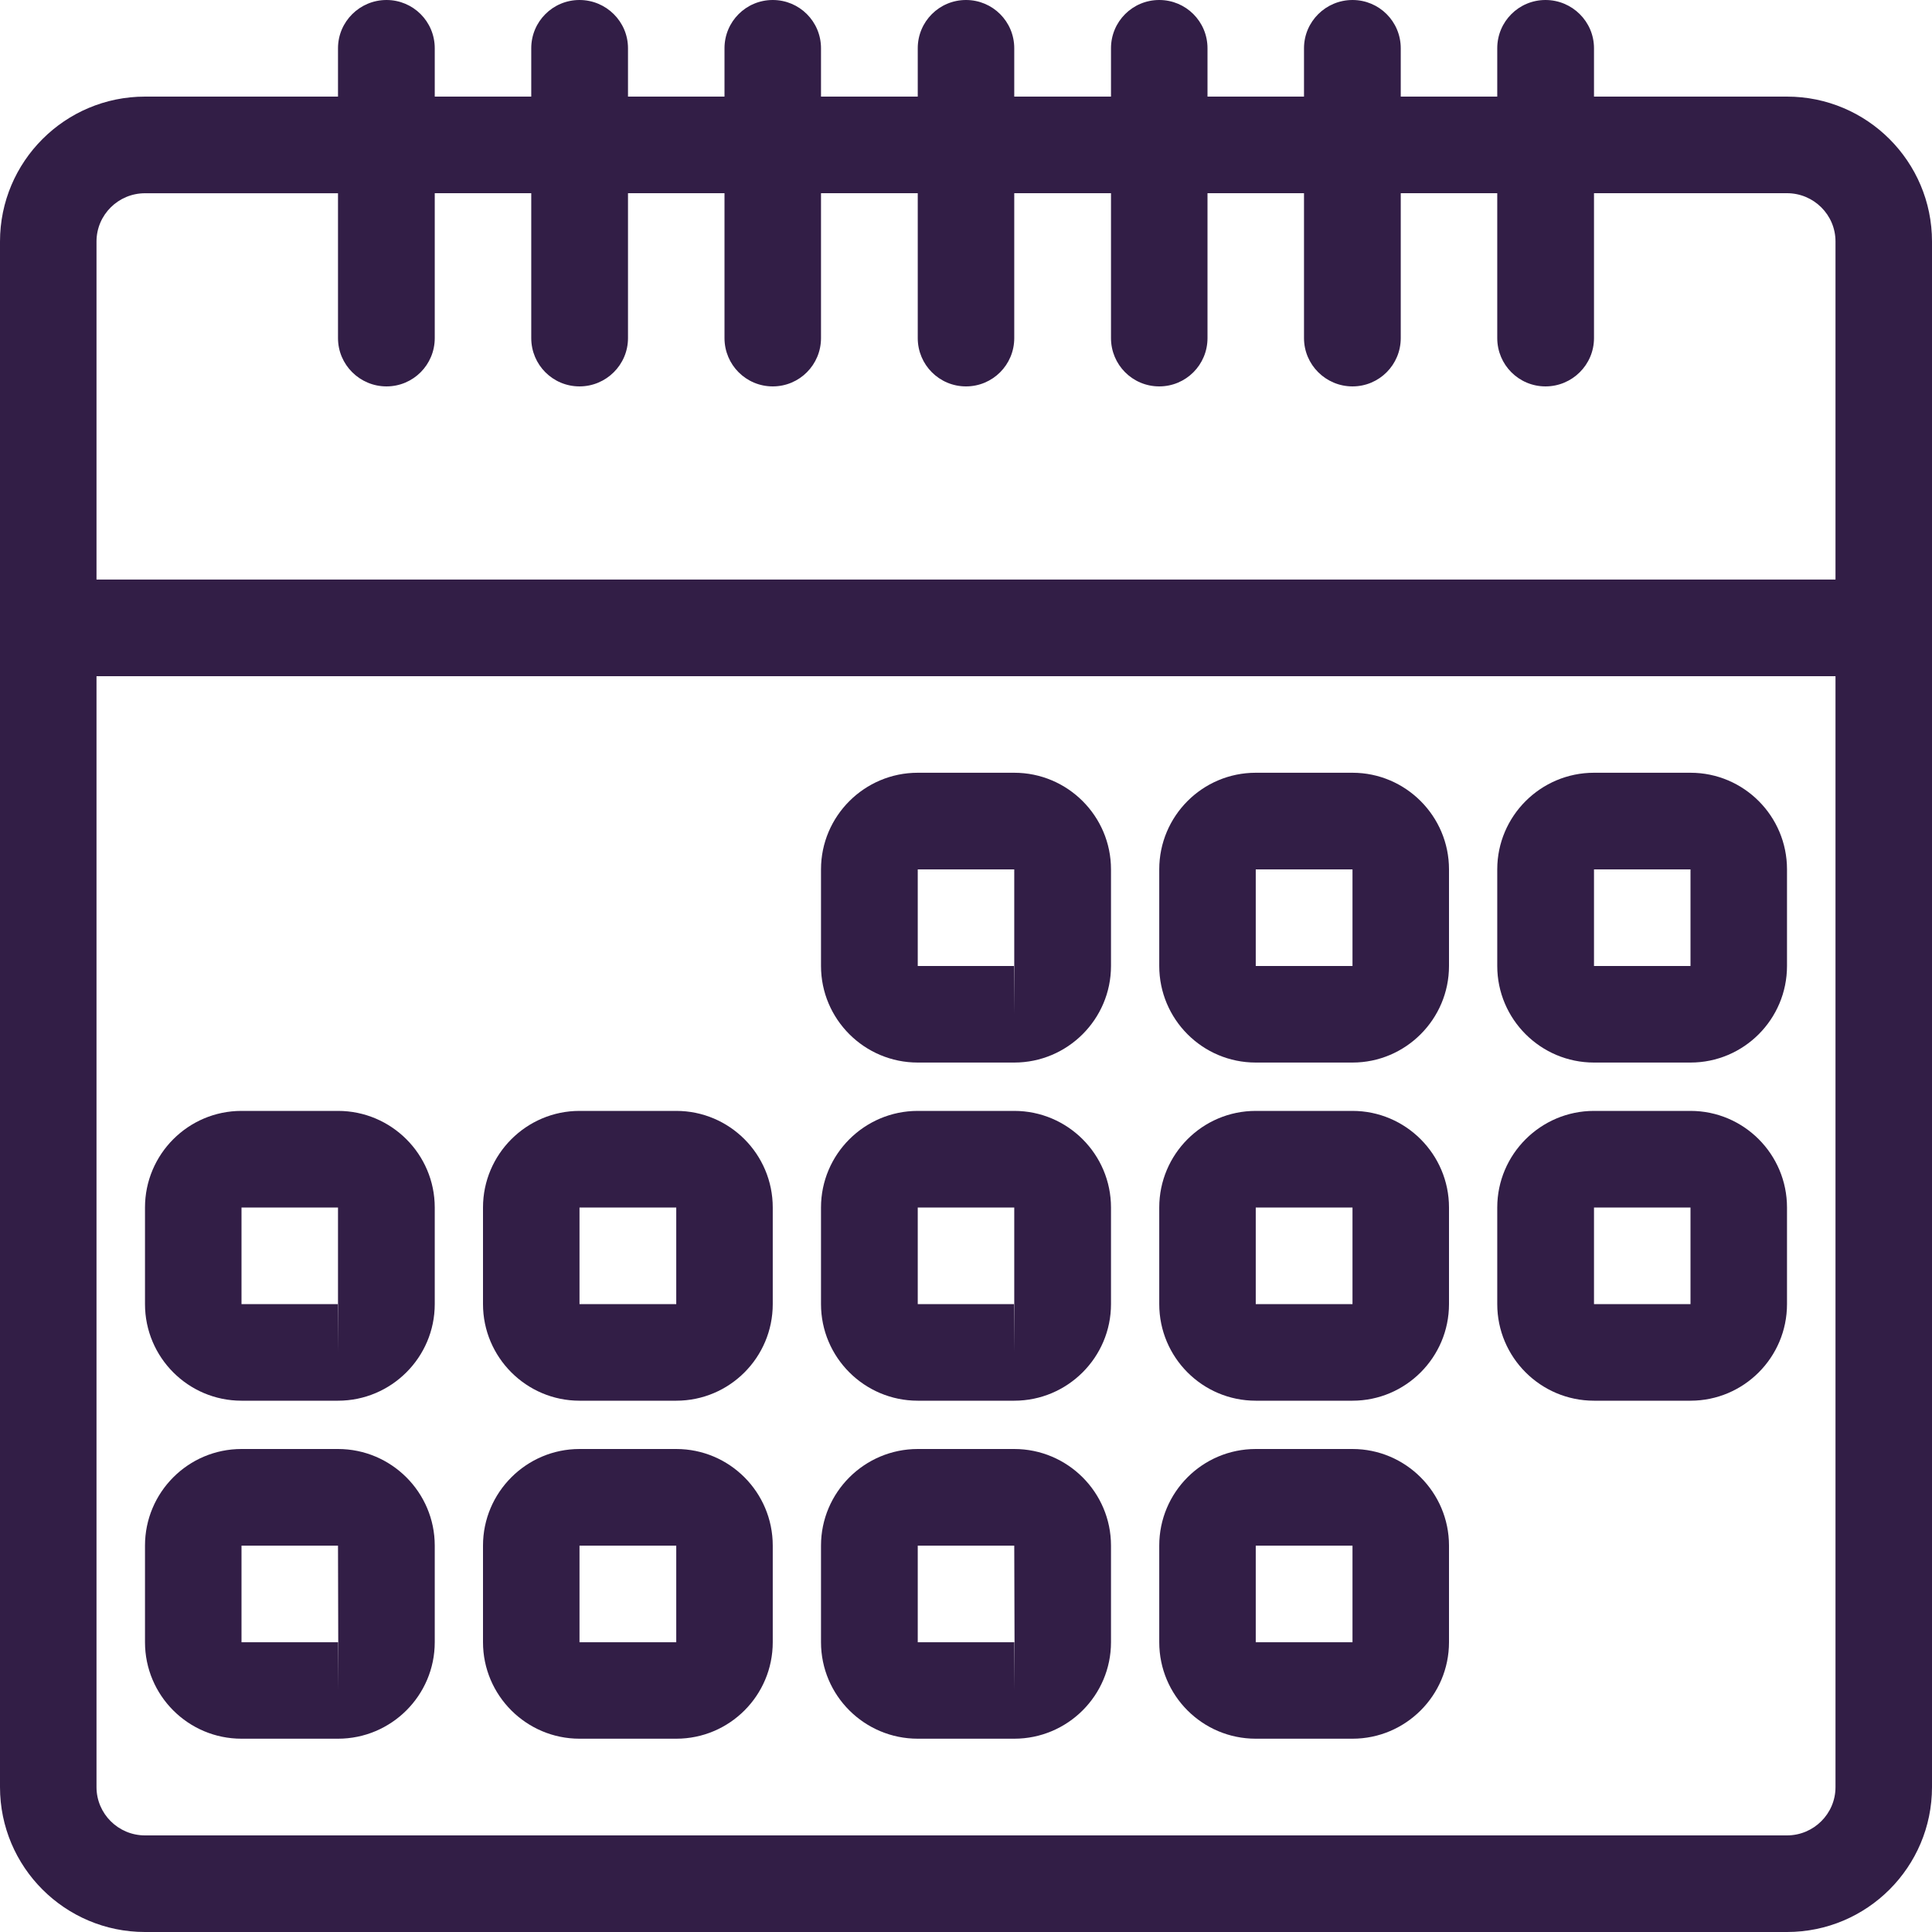
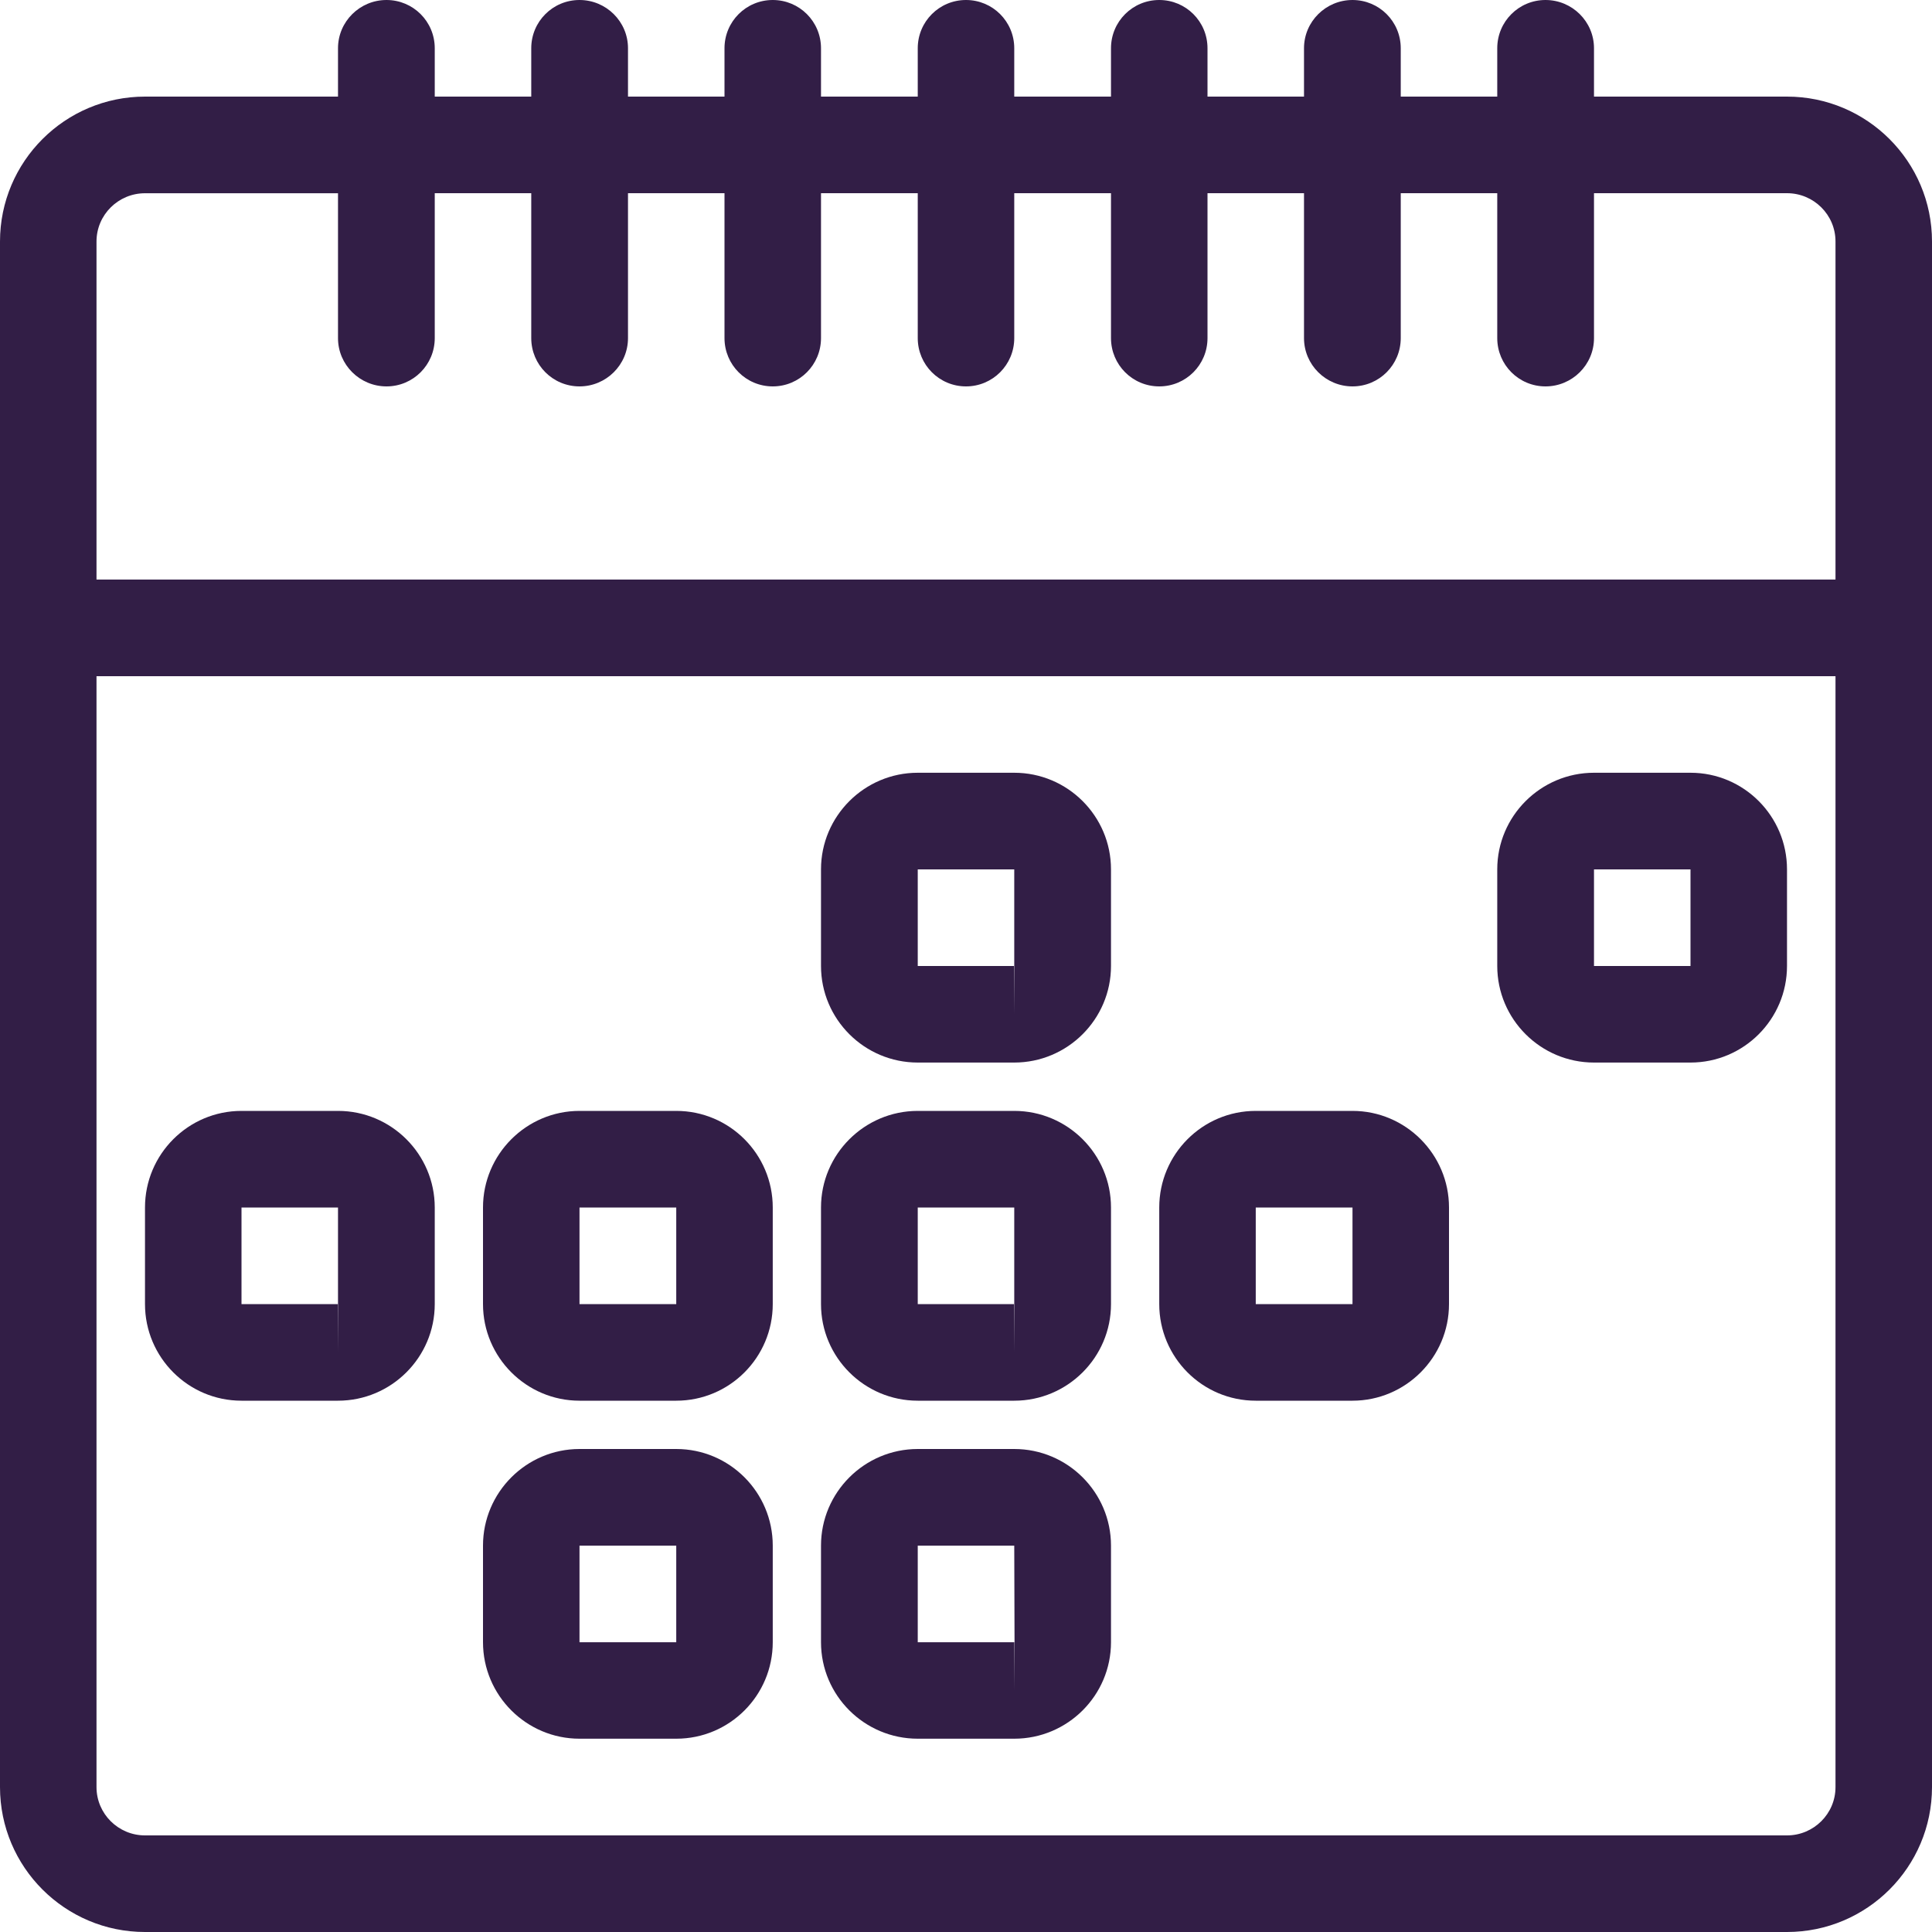
<svg xmlns="http://www.w3.org/2000/svg" version="1.1" id="Layer_3" x="0px" y="0px" viewBox="0 0 40 40" enable-background="new 0 0 40 40" reserveAspectRatio="xMidYMid meet" xml:space="preserve">
  <g>
    <g>
      <path fill="#321E46" d="M36.998,2h-3.996V0.999C33.002,0.446,32.55,0,31.998,0c-0.553,0-0.999,0.446-0.999,0.999V2h-1.998V0.999    C29.001,0.446,28.555,0,28.002,0c-0.552,0-1.004,0.446-1.004,0.999V2H25V0.999C25,0.446,24.554,0,24.001,0    s-0.999,0.446-0.999,0.999V2h-2.003V0.999C20.999,0.446,20.553,0,20,0s-0.999,0.446-0.999,0.999V2h-2.003V0.999    C16.998,0.446,16.552,0,15.999,0S15,0.446,15,0.999V2h-1.998V0.999C13.002,0.446,12.55,0,11.998,0    c-0.553,0-0.999,0.446-0.999,0.999V2H9.001V0.999C9.001,0.446,8.555,0,8.002,0C7.45,0,6.998,0.446,6.998,0.999V2H3.002    C1.345,2,0,3.345,0,5v32c0,1.655,1.345,3,3.002,3h33.996C38.655,40,40,38.655,40,37V5C40,3.345,38.655,2,36.998,2z M3.002,4.001    h3.996v3C6.998,7.553,7.45,8,8.002,8C8.555,8,9.001,7.553,9.001,7v-3h1.998v3C10.999,7.553,11.445,8,11.998,8    C12.55,8,13.002,7.553,13.002,7v-3H15v3C15,7.553,15.446,8,15.999,8S16.998,7.553,16.998,7v-3h2.003v3C19.001,7.553,19.447,8,20,8    S20.999,7.553,20.999,7v-3h2.003v3C23.002,7.553,23.448,8,24.001,8S25,7.553,25,7v-3h1.998v3C26.998,7.553,27.45,8,28.002,8    C28.555,8,29.001,7.553,29.001,7v-3h1.998v3C30.999,7.553,31.445,8,31.998,8C32.55,8,33.002,7.553,33.002,7v-3h3.996    c0.552,0,1.004,0.446,1.004,0.999v7H1.998V5C1.998,4.447,2.45,4.001,3.002,4.001z M36.998,38H3.002C2.45,38,1.998,37.553,1.998,37    v-23h36.004v23C38.002,37.553,37.55,38,36.998,38z" />
      <path fill="#321E46" d="M20.999,15.999h-1.998c-1.104,0-2.003,0.898-2.003,2v2c0,1.102,0.898,2,2.003,2h1.998    c1.104,0,2.003-0.898,2.003-2v-2C23.002,16.897,22.104,15.999,20.999,15.999z M20.999,20.999V20h-1.998v-2h1.998v2h0.006    L20.999,20.999z" />
-       <path fill="#321E46" d="M28.002,15.999h-2.003c-1.105,0-1.998,0.898-1.998,2v2c0,1.102,0.893,2,1.998,2h2.003    c1.1,0,1.998-0.898,1.998-2v-2C30,16.897,29.102,15.999,28.002,15.999z M28.002,20.999V20h-2.003v-2h2.003v2l0,0V20.999z" />
      <path fill="#321E46" d="M35,15.999h-1.998c-1.104,0-2.003,0.898-2.003,2v2c0,1.102,0.898,2,2.003,2H35    c1.104,0,1.998-0.898,1.998-2v-2C36.998,16.897,36.104,15.999,35,15.999z M35,20.999V20h-1.998v-2H35v2l0,0V20.999z" />
      <path fill="#321E46" d="M6.998,23H5c-1.104,0-1.998,0.898-1.998,2v2c0,1.102,0.894,2,1.998,2h1.998c1.104,0,2.003-0.898,2.003-2    v-2C9.001,23.898,8.103,23,6.998,23z M6.998,28V27H5v-2h1.998v2h0.005L6.998,28z" />
      <path fill="#321E46" d="M14.001,23h-2.003C10.898,23,10,23.898,10,25v2c0,1.102,0.898,2,1.998,2h2.003    c1.105,0,1.998-0.898,1.998-2v-2C15.999,23.898,15.106,23,14.001,23z M14.001,28V27h-2.003v-2h2.003v2l0,0V28z" />
      <path fill="#321E46" d="M20.999,23h-1.998c-1.104,0-2.003,0.898-2.003,2v2c0,1.102,0.898,2,2.003,2h1.998    c1.104,0,2.003-0.898,2.003-2v-2C23.002,23.898,22.104,23,20.999,23z M20.999,28V27h-1.998v-2h1.998v2h0.006L20.999,28z" />
      <path fill="#321E46" d="M28.002,23h-2.003c-1.105,0-1.998,0.898-1.998,2v2c0,1.102,0.893,2,1.998,2h2.003    c1.1,0,1.998-0.898,1.998-2v-2C30,23.898,29.102,23,28.002,23z M28.002,28V27h-2.003v-2h2.003v2l0,0V28z" />
-       <path fill="#321E46" d="M35,23h-1.998c-1.104,0-2.003,0.898-2.003,2v2c0,1.102,0.898,2,2.003,2H35c1.104,0,1.998-0.898,1.998-2v-2    C36.998,23.898,36.104,23,35,23z M35,28V27h-1.998v-2H35v2l0,0V28z" />
-       <path fill="#321E46" d="M6.998,30H5c-1.104,0-1.998,0.898-1.998,2v2c0,1.102,0.894,1.998,1.998,1.998h1.998    c1.104,0,2.003-0.896,2.003-1.998v-2C9.001,30.898,8.103,30,6.998,30z M6.998,35v-0.999H5v-2h1.998l0.005,2L6.998,35z" />
      <path fill="#321E46" d="M14.001,30h-2.003C10.898,30,10,30.898,10,32v2c0,1.102,0.898,1.998,1.998,1.998h2.003    c1.105,0,1.998-0.896,1.998-1.998v-2C15.999,30.898,15.106,30,14.001,30z M14.001,35v-0.999h-2.003v-2h2.003v2V35z" />
      <path fill="#321E46" d="M20.999,30h-1.998c-1.104,0-2.003,0.898-2.003,2v2c0,1.102,0.898,1.998,2.003,1.998h1.998    c1.104,0,2.003-0.896,2.003-1.998v-2C23.002,30.898,22.104,30,20.999,30z M20.999,35v-0.999h-1.998v-2h1.998l0.006,2L20.999,35z" />
-       <path fill="#321E46" d="M28.002,30h-2.003c-1.105,0-1.998,0.898-1.998,2v2c0,1.102,0.893,1.998,1.998,1.998h2.003    c1.1,0,1.998-0.896,1.998-1.998v-2C30,30.898,29.102,30,28.002,30z M28.002,35v-0.999h-2.003v-2h2.003v2V35z" />
    </g>
  </g>
</svg>